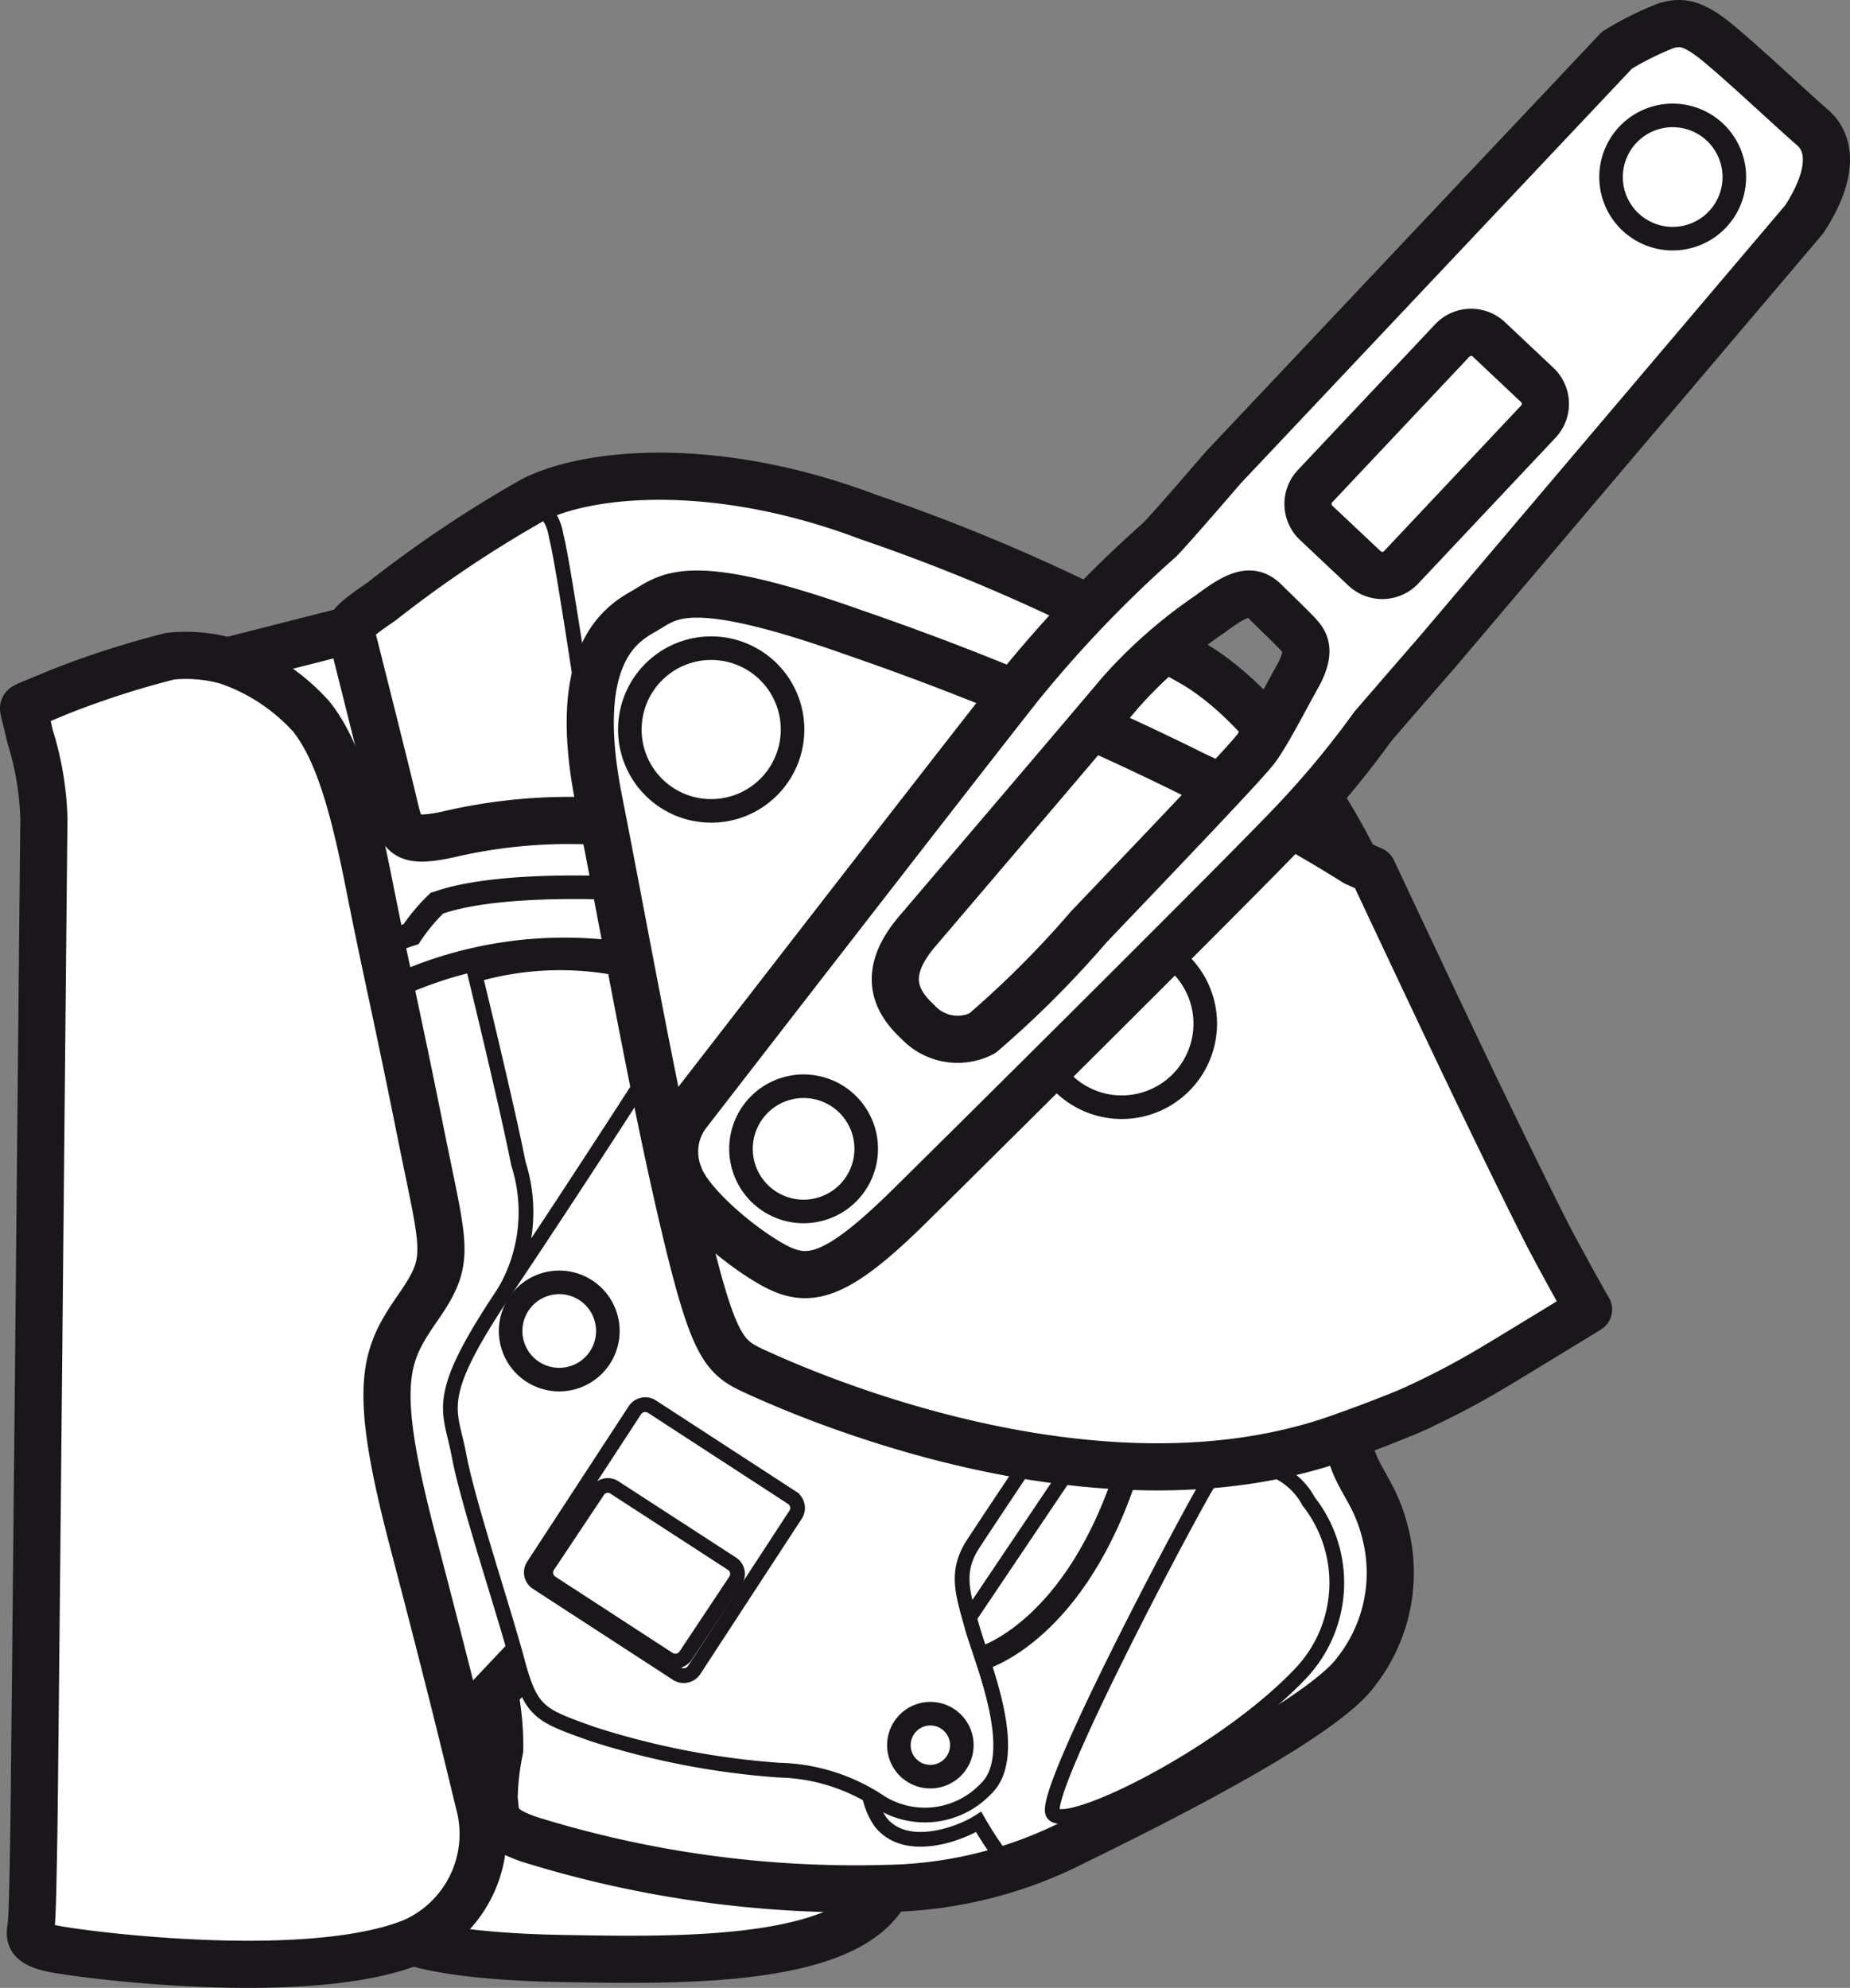
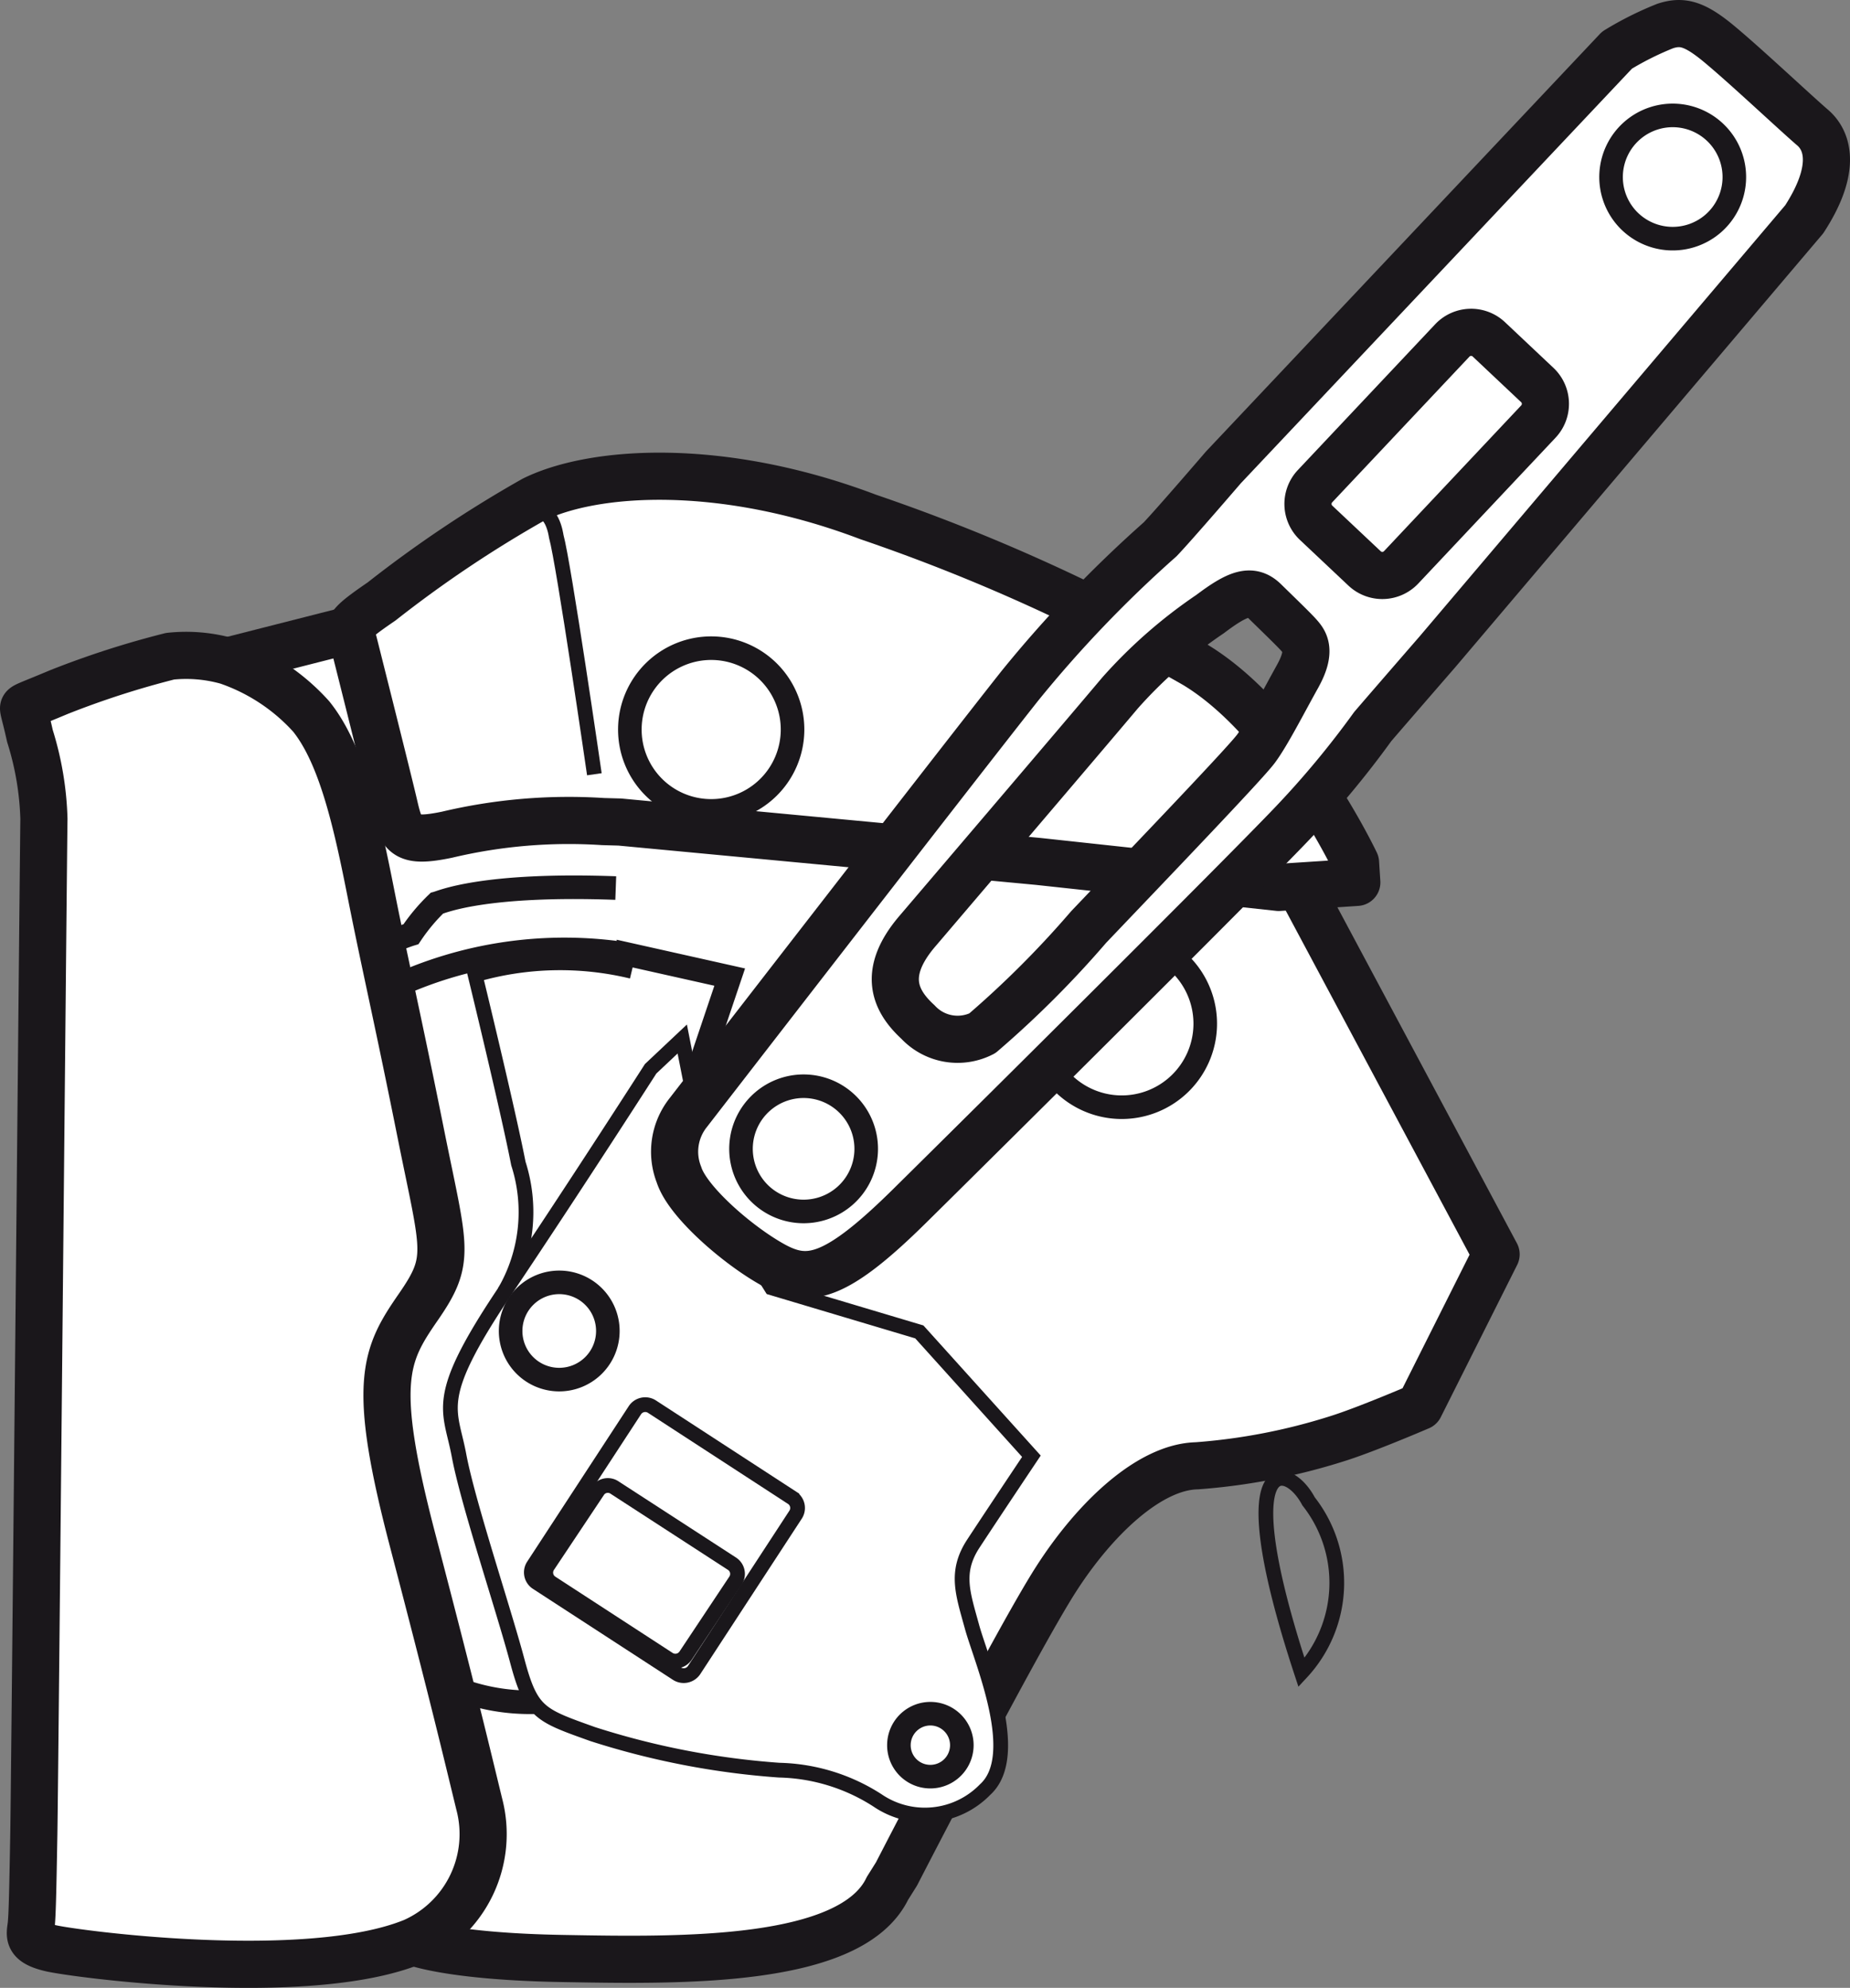
<svg xmlns="http://www.w3.org/2000/svg" viewBox="0 0 62.793 67.46">
  <rect x="0" y="0" width="62.793" height="67.46" fill="#808080" stroke="none" />
  <g id="Calque_2" data-name="Calque 2">
    <g id="Calque_1-2" data-name="Calque 1">
      <path d="M30.122,64.084c-1.227,2.555-7.008,2.451-10.949,2.381-3.94-.062-5.152-.57-5.152-.57l-7.505-1.394-2.987-38.402c-.213-3.272,4.014-3.653,4.014-3.653l.177-.011,4.176-1.063L19.721,20.009l12.846.498,9.551,5.849,8.663,16.211-2.593,5.167s-1.804.777-2.791,1.086a20.783,20.783,0,0,1-4.771.923c-1.599.035-3.442,1.766-4.771,3.832C34.524,55.638,30.43,63.593,30.43,63.593Z" fill="#fff" stroke="#1a171b" stroke-linecap="round" stroke-linejoin="round" stroke-width="1.6" />
      <path d="M21.039,27.897l14.206,1.337,8.157.882,2.651-.172-.024-.363-.019-.305s-2.271-4.802-5.444-6.718a63.692,63.692,0,0,0-11.1-5.015c-4.979-1.888-9.323-1.592-11.356-.589a40.866,40.866,0,0,0-5.159,3.458c-.74.506-1.084.776-1.056.959,0,0,1.223,4.851,1.472,5.911.244,1.064.354,1.345,1.804,1.045a17.909,17.909,0,0,1,5.298-.446Z" fill="#fff" stroke="#1a171b" stroke-linecap="round" stroke-linejoin="round" stroke-width="1.6" />
      <path d="M18.147,57.767l1.405-1.635-1.02-7.131,3.738-8.429,2.498-7.413-3.436-.769v.002a13.736,13.736,0,0,0-8.069,1.157l-3.484,10.455,2.599,10.105,2.906,3.111a6.878,6.878,0,0,0,2.831.547Z" fill="#fff" stroke="#1a171b" stroke-miterlimit="10" stroke-width="0.8" />
      <path d="M12.954,32.098s.624-.281.996-.396a6.395,6.395,0,0,1,.875-1.048c.163-.043,1.568-.681,6.075-.517" fill="#fff" stroke="#1a171b" stroke-miterlimit="10" stroke-width="0.8" />
      <path d="M17.116,43.849a5.377,5.377,0,0,0,.479-4.363c-.365-1.871-1.469-6.402-1.469-6.402a10.365,10.365,0,0,1,5.315-.121" fill="none" stroke="#1a171b" stroke-miterlimit="10" stroke-width="0.5" />
-       <path d="M16.827,57.678a9.155,9.155,0,0,1,.133,1.697,8.733,8.733,0,0,0-.189,1.68c.087.51-.105.948,1.268,1.388a37.271,37.271,0,0,0,12.084,1.642,14.513,14.513,0,0,0,6.441-1.632c3.637-1.772,8.443-4.288,9.476-5.737a5.434,5.434,0,0,0,.994-4.63c-.398-1.655-1.101-1.881-1.316-3.383L34.7,45.801l-9.559,2.77-8.56,9.064Z" fill="#fff" stroke="#1a171b" stroke-linecap="round" stroke-linejoin="round" stroke-width="1.6" />
      <path d="M14.021,65.895a3.995,3.995,0,0,0,2.246-4.67c-.456-1.872-.857-3.587-2.262-8.959-1.405-5.369-.935-6.278.193-7.91,1.127-1.629.886-1.907.096-5.833-.786-3.925-1.214-5.734-1.694-8.154-.479-2.426-.99-4.756-2.038-6.056a6.789,6.789,0,0,0-2.843-1.878,5.157,5.157,0,0,0-1.947-.165,30.303,30.303,0,0,0-3.766,1.214c-1.072.45-1.206.474-1.206.552-.003.077.071.286.216.94a10.33,10.33,0,0,1,.475,2.814c-.019,1.223-.307,32.325-.343,34.445-.037,2.116-.054,2.752-.089,3.097-.042.345-.145.59.654.781C2.514,66.306,10.422,67.361,14.021,65.895Z" fill="#fff" stroke="#1a171b" stroke-linecap="round" stroke-linejoin="round" stroke-width="1.6" />
-       <path d="M33.337,56.274s3.203-.889,4.961-6.511" fill="none" stroke="#1a171b" stroke-miterlimit="10" stroke-width="0.8" />
-       <path d="M44.416,50.95a4.47,4.47,0,0,1-.24,5.809c-2.623,2.796-8.035,5.457-8.437,4.78-.401-.678,4.481-9.889,5.214-11.115C41.686,49.195,43.699,49.589,44.416,50.95Z" fill="none" stroke="#1a171b" stroke-miterlimit="10" stroke-width="0.5" />
-       <path d="M36.454,49.617l-4.382,6.511-2.346,3.213a2.458,2.458,0,0,0,.161,2.49c.878,1.111,2.746.376,3.33-.002,0,0,.26.458.536.848a1.042,1.042,0,0,0,1.375.398" fill="none" stroke="#1a171b" stroke-miterlimit="10" stroke-width="0.5" />
+       <path d="M44.416,50.95a4.47,4.47,0,0,1-.24,5.809C41.686,49.195,43.699,49.589,44.416,50.95Z" fill="none" stroke="#1a171b" stroke-miterlimit="10" stroke-width="0.5" />
      <path d="M20.174,26.275s-1.035-7.142-1.295-8.081c0,0-.149-1.136-.825-.75" fill="none" stroke="#1a171b" stroke-miterlimit="10" stroke-width="0.5" />
      <path d="M22.084,36.27s-2.527,3.942-4.968,7.579c-2.443,3.646-1.835,3.943-1.537,5.537.296,1.596,1.5,5.189,1.975,6.965.475,1.779.765,1.853,2.562,2.497a26.911,26.911,0,0,0,6.329,1.224,6.417,6.417,0,0,1,3.343,1.029,2.851,2.851,0,0,0,3.65-.371c1.285-1.167-.142-4.404-.448-5.53-.308-1.123-.583-1.85.046-2.813.634-.968,1.972-2.968,1.972-2.968l-3.804-4.219-5.019-1.498-1.988-3.168-1.04-5.274Z" fill="#fff" stroke="#1a171b" stroke-miterlimit="10" stroke-width="0.5" />
      <path d="M23.559,56.677a.425.425,0,0,1-.578.123l-4.757-3.091a.415.415,0,0,1-.121-.576l3.446-5.275a.42.42,0,0,1,.577-.124l4.754,3.091a.416.416,0,0,1,.126.574Z" fill="none" stroke="#1a171b" stroke-miterlimit="10" stroke-width="0.5" />
      <path d="M23.274,56.181a.419.419,0,0,1-.574.126l-3.986-2.591a.413.413,0,0,1-.123-.573l1.694-2.541a.408.408,0,0,1,.572-.122l3.988,2.586a.412.412,0,0,1,.119.575Z" fill="none" stroke="#1a171b" stroke-miterlimit="10" stroke-width="0.5" />
-       <path d="M45.717,48.702c-8.518,3.184-18.98-1.658-20.056-2.144-1.075-.489-1.432-.749-2.442-5.014-1.011-4.27-1.968-9.685-2.9-14.43-.93-4.743.643-5.873,1.518-6.362.87-.492,1.427-1.315,7.101.696a96.805,96.805,0,0,1,11.611,4.853,50.466,50.466,0,0,1,5.462,2.974l.577.255s2.475,5.275,3.628,7.668c1.155,2.393,2.006,4.117,2.353,4.785.347.666,1.195,2.206,1.35,2.456,0,0-2.446,1.497-3.01,1.833a27.777,27.777,0,0,1-3.048,1.607C46.768,48.335,45.717,48.702,45.717,48.702Z" fill="#fff" stroke="#1a171b" stroke-linecap="round" stroke-linejoin="round" stroke-width="1.6" />
      <path d="M35.239,34.691a2.835,2.835,0,1,1,2.787,2.883A2.838,2.838,0,0,1,35.239,34.691Z" fill="#fff" stroke="#1a171b" stroke-miterlimit="10" stroke-width="0.8" />
      <path d="M17.332,45.141a1.65,1.65,0,1,1,1.621,1.677A1.648,1.648,0,0,1,17.332,45.141Z" fill="#fff" stroke="#1a171b" stroke-miterlimit="10" stroke-width="0.8" />
      <path d="M30.511,59.202a1.068,1.068,0,1,1,1.049,1.09A1.065,1.065,0,0,1,30.511,59.202Z" fill="#fff" stroke="#1a171b" stroke-miterlimit="10" stroke-width="0.8" />
      <path d="M21.379,24.715a2.761,2.761,0,1,1,2.713,2.803A2.759,2.759,0,0,1,21.379,24.715Z" fill="#fff" stroke="#1a171b" stroke-miterlimit="10" stroke-width="0.8" />
      <path d="M61.239,7.443c1.063-1.635.854-2.629.28-3.118-.569-.489-2.176-2-3.083-2.762-.901-.764-1.323-.87-1.91-.682a10.781,10.781,0,0,0-1.641.821L41.526,15.86s-1.634,1.901-2.147,2.441a41.849,41.849,0,0,0-4.772,4.985c-2.301,2.911-11.241,14.465-11.241,14.465a2.13,2.13,0,0,0-.319,2.116c.293.922,1.998,2.396,3.185,3.054,1.188.657,2.1.515,4.652-2.005,2.552-2.519,11.069-10.969,12.982-12.976a31.373,31.373,0,0,0,2.728-3.284c.654-.761,2.201-2.542,2.201-2.542Zm-17.191,15.501c-.487.871-1.035,1.951-1.419,2.467-.384.515-3.593,3.861-5.677,6.047a33.777,33.777,0,0,1-3.611,3.609,1.837,1.837,0,0,1-2.183-.383c-.764-.702-1.25-1.646-.019-3.085,0,0,5.843-6.85,6.877-8.082a16.244,16.244,0,0,1,3.057-2.678c.95-.716,1.408-.876,1.855-.435.449.441.986.955,1.165,1.159C44.269,21.765,44.534,22.068,44.047,22.944Z" fill="#fff" stroke="#1a171b" stroke-linecap="round" stroke-linejoin="round" stroke-width="1.6" />
      <path d="M25.679,40.389a2.125,2.125,0,1,1,2.996.198A2.126,2.126,0,0,1,25.679,40.389Z" fill="#fff" stroke="#1a171b" stroke-miterlimit="10" stroke-width="0.8" />
      <path d="M55.203,7.389a2.092,2.092,0,1,1,2.954.19A2.096,2.096,0,0,1,55.203,7.389Z" fill="#fff" stroke="#1a171b" stroke-miterlimit="10" stroke-width="0.8" />
      <path d="M52.179,13.066a.878.878,0,0,1,.037,1.24l-4.658,4.947a.878.878,0,0,1-1.241.038l-1.646-1.55a.879.879,0,0,1-.037-1.241l4.66-4.946a.877.877,0,0,1,1.24-.038Z" fill="#fff" stroke="#1a171b" stroke-linecap="round" stroke-linejoin="round" stroke-width="1.6" />
    </g>
  </g>
</svg>